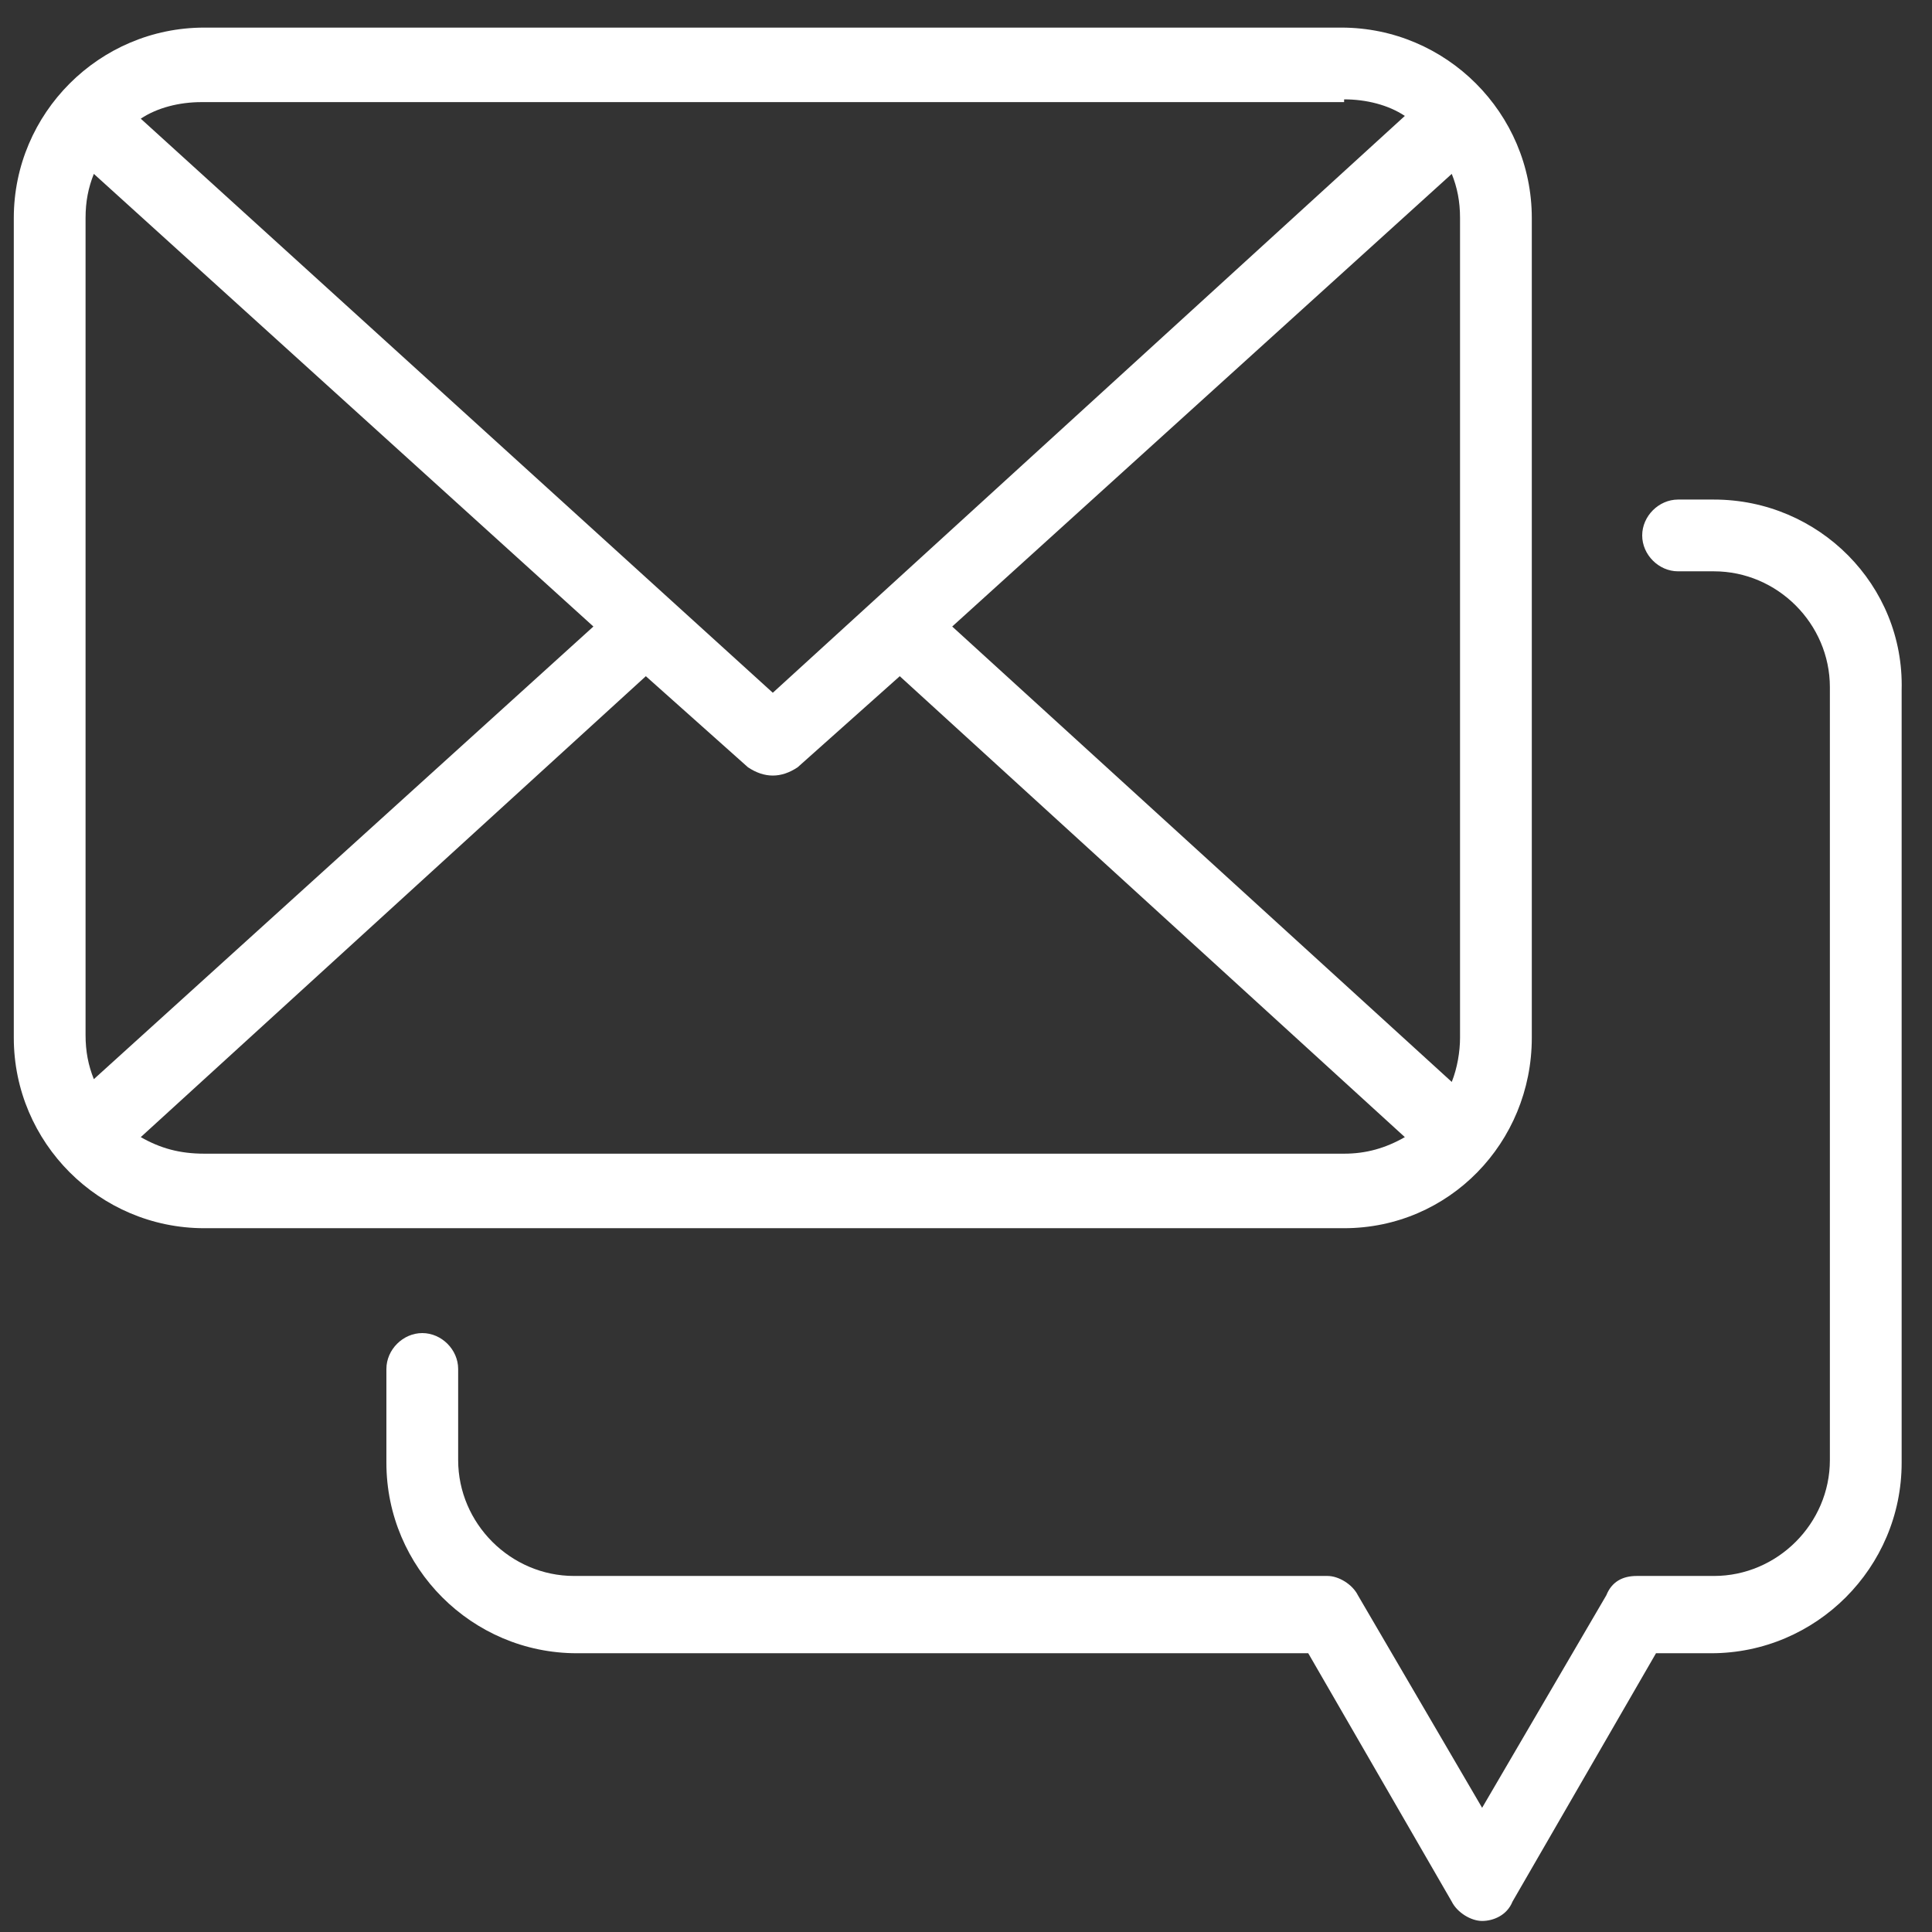
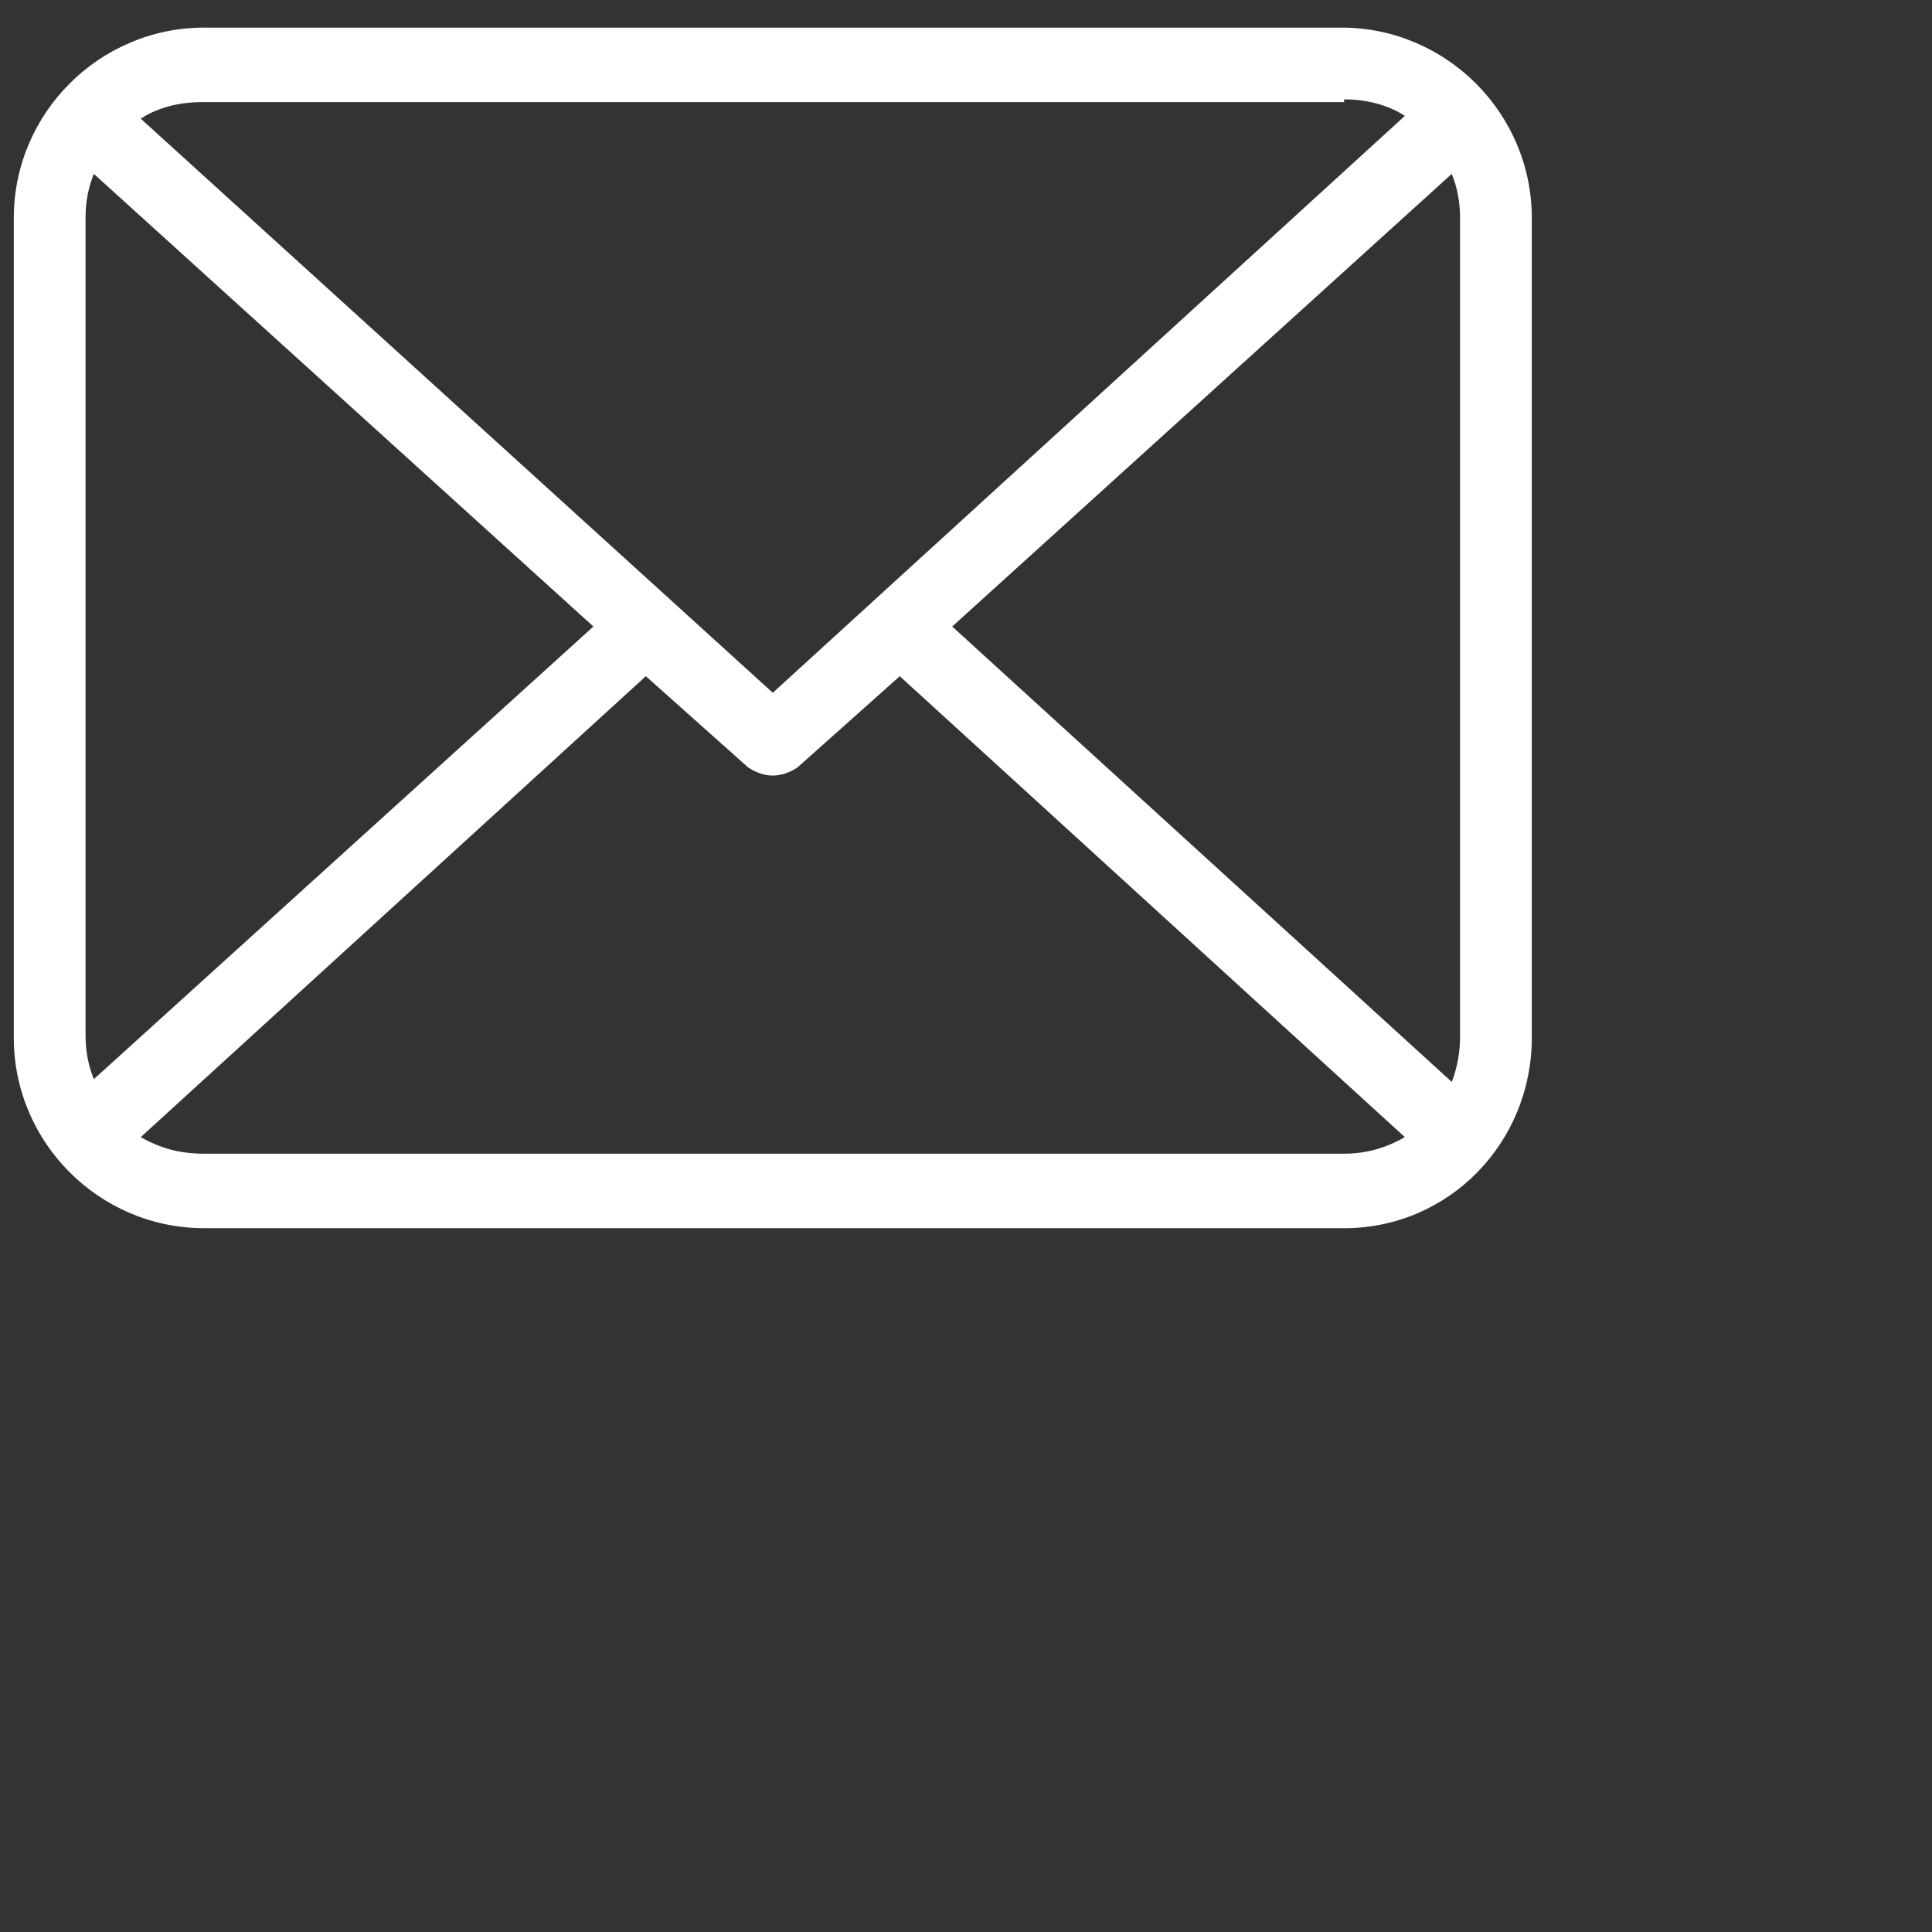
<svg xmlns="http://www.w3.org/2000/svg" version="1.1" id="Capa_1" x="0px" y="0px" viewBox="0 0 70 70" style="enable-background:new 0 0 70 70;" xml:space="preserve">
  <rect x="0" y="0" width="70" height="70" fill="#333333" stroke="none" />
  <style type="text/css">
	.st0{fill:#FFFFFF;}
</style>
  <g>
    <path class="st0" d="M55.5,37.6V7.9c0-3.8-3.1-6.9-6.9-6.9H7.4C3.6,1,0.5,4.1,0.5,7.9v29.7c0,3.8,3.1,6.9,6.9,6.9h41.3   C52.5,44.5,55.5,41.4,55.5,37.6z M52.6,6.3c0.2,0.5,0.3,1,0.3,1.6v29.7c0,0.5-0.1,1.1-0.3,1.6L34.5,22.7L52.6,6.3z M48.7,3.6   c0.8,0,1.6,0.2,2.2,0.6L28,25.1L5.1,4.3c0.6-0.4,1.4-0.6,2.2-0.6H48.7z M3.4,39.1c-0.2-0.5-0.3-1-0.3-1.6V7.9   c0-0.6,0.1-1.1,0.3-1.6l18.1,16.4L3.4,39.1z M5.1,41.2l18.3-16.7l3.7,3.3c0.3,0.2,0.6,0.3,0.9,0.3c0.3,0,0.6-0.1,0.9-0.3l3.7-3.3   l18.3,16.7c-0.7,0.4-1.4,0.6-2.2,0.6H7.4C6.5,41.8,5.8,41.6,5.1,41.2z" />
-     <path class="st0" d="M62.1,18.1h-1.3c-0.7,0-1.3,0.6-1.3,1.3s0.6,1.3,1.3,1.3h1.3c2.3,0,4.2,1.9,4.2,4.2v28c0,2.3-1.9,4.2-4.2,4.2   h-2.8c-0.5,0-0.9,0.2-1.1,0.7l-4.5,7.7l-4.5-7.7c-0.2-0.4-0.7-0.7-1.1-0.7H20.8c-2.3,0-4.2-1.9-4.2-4.2v-3.3c0-0.7-0.6-1.3-1.3-1.3   c-0.7,0-1.3,0.6-1.3,1.3V53c0,3.8,3.1,6.9,6.9,6.9h26.5l5.2,9c0.2,0.4,0.7,0.7,1.1,0.7s0.9-0.2,1.1-0.7l5.2-9h2   c3.8,0,6.9-3.1,6.9-6.9V25C69,21.2,65.9,18.1,62.1,18.1z" />
  </g>
</svg>